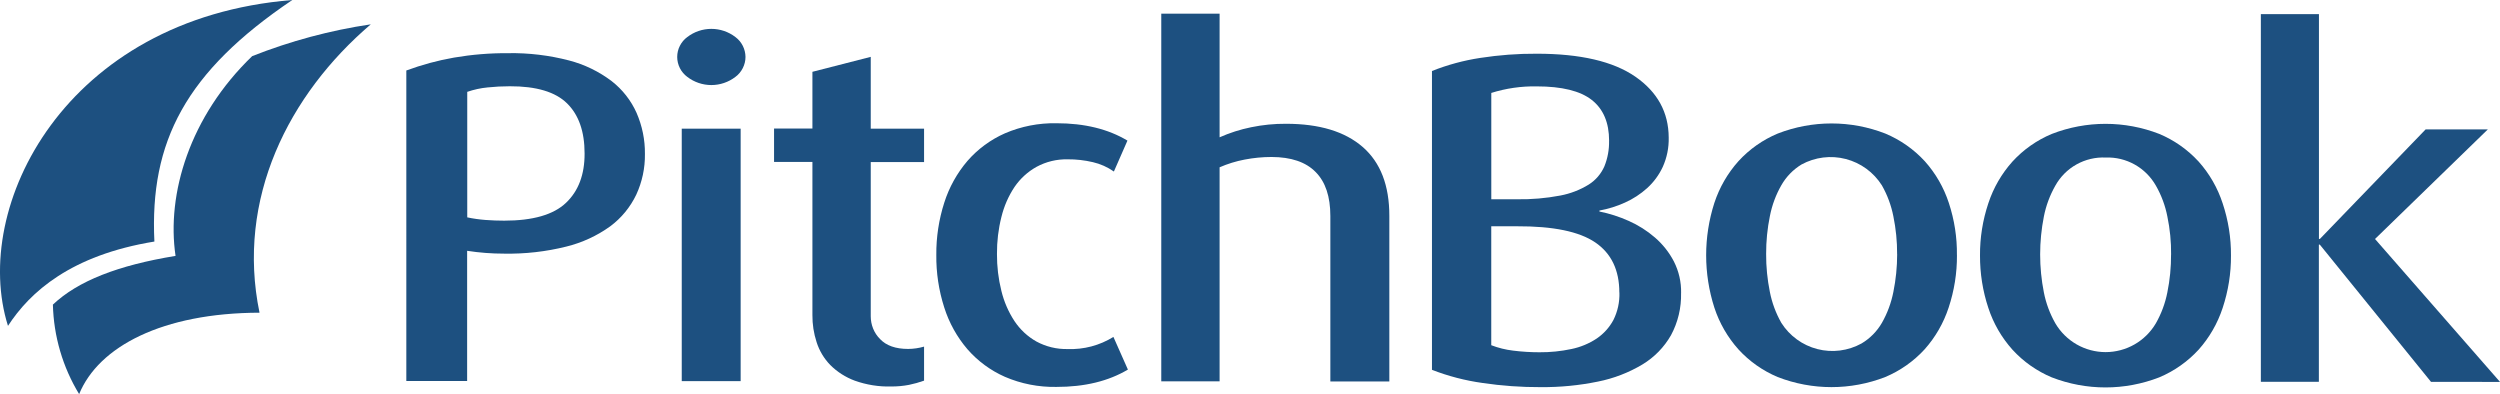
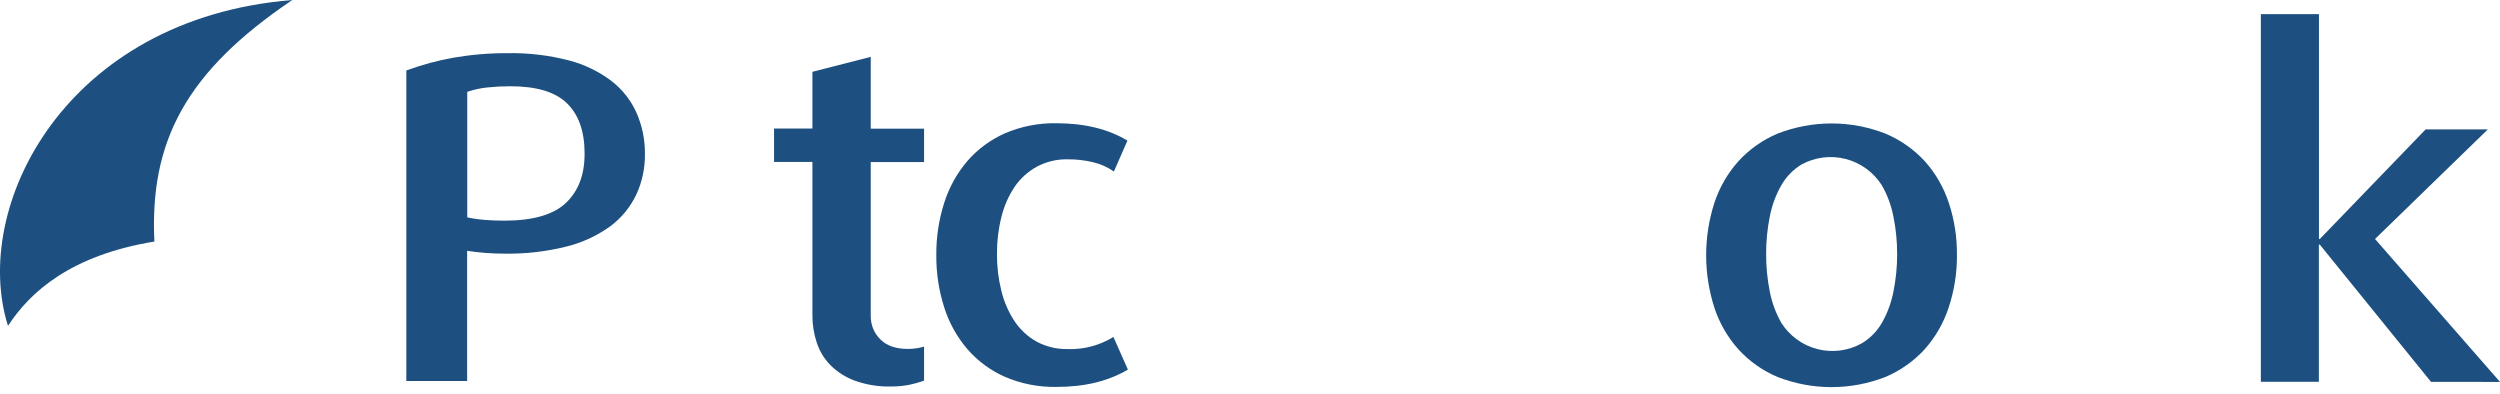
<svg xmlns="http://www.w3.org/2000/svg" id="Layer_1" viewBox="0 0 645.11 101.7">
  <defs>
    <style>.cls-1{fill:#1d5080;}</style>
  </defs>
  <path class="cls-1" d="M150.85,39.6c0-5.64-1.5-9.95-4.52-12.92-3.01-2.97-7.94-4.44-14.78-4.42-1.91,0-3.83.1-5.73.3-1.79.17-3.55.56-5.25,1.14v32.39c1.55.33,3.13.55,4.71.67,1.6.12,3.23.18,4.83.18,7.4,0,12.71-1.53,15.93-4.59,3.23-3.06,4.83-7.31,4.81-12.76ZM166.42,39.73c.05,3.63-.72,7.22-2.24,10.51-1.54,3.22-3.84,6.02-6.7,8.15-3.42,2.46-7.27,4.24-11.35,5.24-5.25,1.31-10.64,1.92-16.05,1.82-3.19,0-6.38-.24-9.54-.73v33.6h-15.69V18.19c4-1.48,8.12-2.6,12.32-3.33,4.62-.79,9.29-1.17,13.98-1.14,5.29-.09,10.57.55,15.69,1.88,3.97,1.03,7.7,2.84,10.98,5.32,2.79,2.17,5.01,4.99,6.45,8.22,1.45,3.34,2.19,6.94,2.15,10.59Z" />
-   <path class="cls-1" d="M175.92,98.34V33.2h15.2v65.15h-15.2ZM192.37,14.71c0,1-.25,1.98-.7,2.87-.45.89-1.1,1.67-1.9,2.26-1.78,1.37-3.97,2.11-6.21,2.11s-4.43-.74-6.21-2.11c-.8-.59-1.46-1.37-1.91-2.26-.45-.89-.69-1.88-.69-2.88s.23-1.99.69-2.88c.45-.89,1.1-1.67,1.91-2.26,1.78-1.37,3.97-2.11,6.21-2.11s4.43.74,6.21,2.11c.8.6,1.45,1.37,1.9,2.26.45.89.69,1.88.7,2.87Z" />
  <path class="cls-1" d="M238.43,98.23c-1.26.45-2.55.81-3.86,1.08-1.51.29-3.05.43-4.59.42-3.2.09-6.39-.42-9.41-1.5-2.38-.88-4.54-2.26-6.33-4.05-1.62-1.67-2.83-3.7-3.53-5.92-.73-2.24-1.09-4.59-1.07-6.95v-39.52h-9.9v-8.62h9.9v-14.64l15.05-3.86v18.53h13.76v8.62h-13.76v39.76c0,1.1.2,2.19.61,3.2.41,1.02,1.02,1.94,1.8,2.72,1.61,1.69,4.02,2.54,7.24,2.54,1.39-.01,2.77-.21,4.11-.6v8.78Z" />
  <path class="cls-1" d="M291.04,95.37c-5.02,2.99-11.17,4.48-18.46,4.47-4.56.08-9.09-.8-13.28-2.61-3.71-1.64-7.01-4.07-9.68-7.14-2.69-3.15-4.72-6.81-5.97-10.77-1.4-4.37-2.09-8.94-2.04-13.54-.04-4.58.66-9.13,2.05-13.48,1.25-3.95,3.29-7.62,5.98-10.77,2.66-3.06,5.97-5.49,9.68-7.13,4.19-1.8,8.71-2.68,13.27-2.6,7.25,0,13.36,1.49,18.34,4.48l-3.5,7.98c-1.64-1.15-3.48-1.97-5.43-2.42-2.14-.5-4.32-.75-6.51-.73-2.8-.06-5.56.61-8.02,1.94-2.27,1.26-4.21,3.04-5.68,5.19-1.57,2.36-2.71,4.98-3.38,7.73-.79,3.12-1.17,6.33-1.15,9.55-.02,3.22.36,6.42,1.14,9.54.67,2.77,1.81,5.41,3.38,7.8,1.45,2.18,3.39,3.99,5.67,5.27,2.46,1.33,5.23,2,8.03,1.94,4.17.16,8.28-.93,11.83-3.13l3.74,8.43Z" />
-   <path class="cls-1" d="M343.29,98.42v-42.67c0-5.03-1.26-8.81-3.8-11.36-2.52-2.58-6.33-3.87-11.39-3.88-2.33,0-4.66.23-6.94.67-2.22.42-4.38,1.09-6.45,1.99v55.23h-15.05V3.53h15.05v31.9c2.61-1.16,5.35-2.03,8.15-2.6,2.96-.61,5.97-.91,8.99-.89,8.6,0,15.2,2,19.79,5.99,4.59,3.99,6.89,9.94,6.87,17.83v42.67h-15.21Z" />
-   <path class="cls-1" d="M417.86,75.48c0-5.79-2.07-10.1-6.21-12.92-4.14-2.82-10.88-4.21-20.21-4.17h-6.63v30.69c1.82.7,3.73,1.17,5.67,1.4,2.24.28,4.5.42,6.76.42,2.78.02,5.55-.26,8.27-.84,2.33-.48,4.54-1.4,6.52-2.71,1.79-1.22,3.27-2.86,4.3-4.77,1.1-2.2,1.63-4.64,1.55-7.1ZM415.22,36.32c0-4.67-1.49-8.18-4.46-10.52-2.98-2.34-7.72-3.51-14.23-3.51-3.97-.07-7.92.5-11.71,1.69v27.44h6.64c3.74.06,7.48-.26,11.16-.96,2.6-.49,5.1-1.45,7.35-2.84,1.79-1.13,3.19-2.77,4.04-4.71.84-2.09,1.25-4.33,1.2-6.59ZM433.79,75.62c.09,3.79-.8,7.54-2.6,10.88-1.77,3.1-4.31,5.7-7.36,7.54-3.54,2.12-7.41,3.61-11.46,4.42-4.86,1-9.82,1.48-14.78,1.44-5.04.02-10.07-.34-15.05-1.08-4.46-.62-8.83-1.76-13.03-3.39V18.32c4.02-1.6,8.21-2.73,12.49-3.38,4.81-.74,9.68-1.11,14.55-1.08,11.26,0,19.74,1.98,25.45,5.93,5.71,3.96,8.57,9.19,8.6,15.71.06,2.59-.46,5.17-1.52,7.54-.97,2.09-2.34,3.96-4.04,5.5-1.71,1.54-3.64,2.8-5.74,3.74-2.1.95-4.31,1.64-6.58,2.05v.25c2.59.52,5.12,1.33,7.53,2.41,2.47,1.09,4.77,2.54,6.81,4.31,2,1.73,3.66,3.82,4.88,6.17,1.28,2.52,1.92,5.32,1.86,8.15Z" />
  <path class="cls-1" d="M489.54,65.6c.02-3.29-.31-6.57-.97-9.79-.55-2.8-1.55-5.5-2.96-7.98-2.13-3.37-5.46-5.8-9.31-6.8-3.85-1-7.94-.49-11.44,1.42-2.15,1.31-3.93,3.14-5.18,5.32-1.42,2.48-2.42,5.17-2.97,7.98-.66,3.22-.98,6.5-.97,9.79-.02,3.29.31,6.57.96,9.79.55,2.8,1.55,5.5,2.96,7.98,2.13,3.36,5.45,5.78,9.3,6.77,3.84.99,7.92.47,11.4-1.45,2.17-1.29,3.98-3.12,5.25-5.31,1.41-2.48,2.41-5.18,2.96-7.98.65-3.2.98-6.47.98-9.73ZM504.98,65.85c.03,4.6-.7,9.17-2.15,13.54-1.31,3.98-3.42,7.65-6.21,10.77-2.82,3.08-6.29,5.51-10.14,7.13-8.93,3.47-18.83,3.47-27.76,0-3.85-1.62-7.31-4.05-10.13-7.14-2.79-3.12-4.91-6.79-6.21-10.77-2.82-8.79-2.82-18.23,0-27.02,1.31-3.98,3.42-7.65,6.22-10.77,2.82-3.09,6.28-5.52,10.14-7.13,8.93-3.47,18.82-3.47,27.75,0,3.87,1.62,7.36,4.06,10.2,7.15,2.79,3.12,4.9,6.79,6.2,10.77,1.43,4.35,2.14,8.9,2.08,13.47Z" />
-   <path class="cls-1" d="M560.24,65.68c.03-3.29-.29-6.57-.96-9.79-.54-2.8-1.54-5.5-2.96-7.98-1.29-2.28-3.18-4.17-5.47-5.45-2.28-1.28-4.88-1.91-7.5-1.81-2.62-.12-5.22.5-7.52,1.78-2.3,1.28-4.18,3.18-5.46,5.47-1.41,2.48-2.41,5.17-2.96,7.97-1.28,6.47-1.28,13.12,0,19.59.55,2.8,1.55,5.49,2.96,7.97,1.33,2.26,3.23,4.14,5.5,5.44,2.27,1.3,4.85,1.99,7.47,1.99s5.2-.69,7.47-1.99c2.27-1.3,4.17-3.18,5.5-5.44,1.41-2.48,2.41-5.17,2.96-7.97.66-3.23.98-6.52.96-9.82v.04ZM575.69,65.93c.03,4.6-.7,9.17-2.15,13.54-1.31,3.98-3.42,7.65-6.21,10.77-2.83,3.08-6.29,5.51-10.14,7.13-8.93,3.47-18.83,3.47-27.76,0-3.85-1.62-7.31-4.05-10.13-7.14-2.8-3.12-4.92-6.79-6.22-10.77-1.45-4.36-2.17-8.94-2.15-13.54-.03-4.58.7-9.13,2.15-13.47,1.31-3.98,3.43-7.65,6.23-10.77,2.82-3.08,6.28-5.51,10.14-7.12,8.93-3.47,18.82-3.47,27.75,0,3.85,1.62,7.31,4.05,10.14,7.13,2.79,3.12,4.9,6.79,6.2,10.77,1.45,4.34,2.18,8.89,2.15,13.47Z" />
  <polygon class="cls-1" points="627.31 98.54 598.61 63.12 598.37 63.12 598.37 98.52 583.4 98.52 583.4 3.65 598.39 3.65 598.39 61.66 598.63 61.66 625.92 33.39 641.97 33.39 612.86 61.67 645.11 98.55 627.31 98.54" />
  <path class="cls-1" d="M75.43,0C16.66,4.78-7.6,53.48,2.06,84.09c5.67-8.73,16.21-18.24,37.78-21.76-1.25-25.79,8.08-43.79,35.59-62.33Z" />
-   <path class="cls-1" d="M45.3,66.03c-14.85,2.43-25.18,6.46-31.65,12.57.2,8.16,2.53,16.13,6.77,23.1,5.02-12.27,21.5-20.95,46.55-21.01-6.1-29.4,7.53-56.33,28.71-74.41-10.48,1.55-20.75,4.31-30.61,8.21-16.13,15.54-22.14,35.57-19.77,51.55Z" />
</svg>